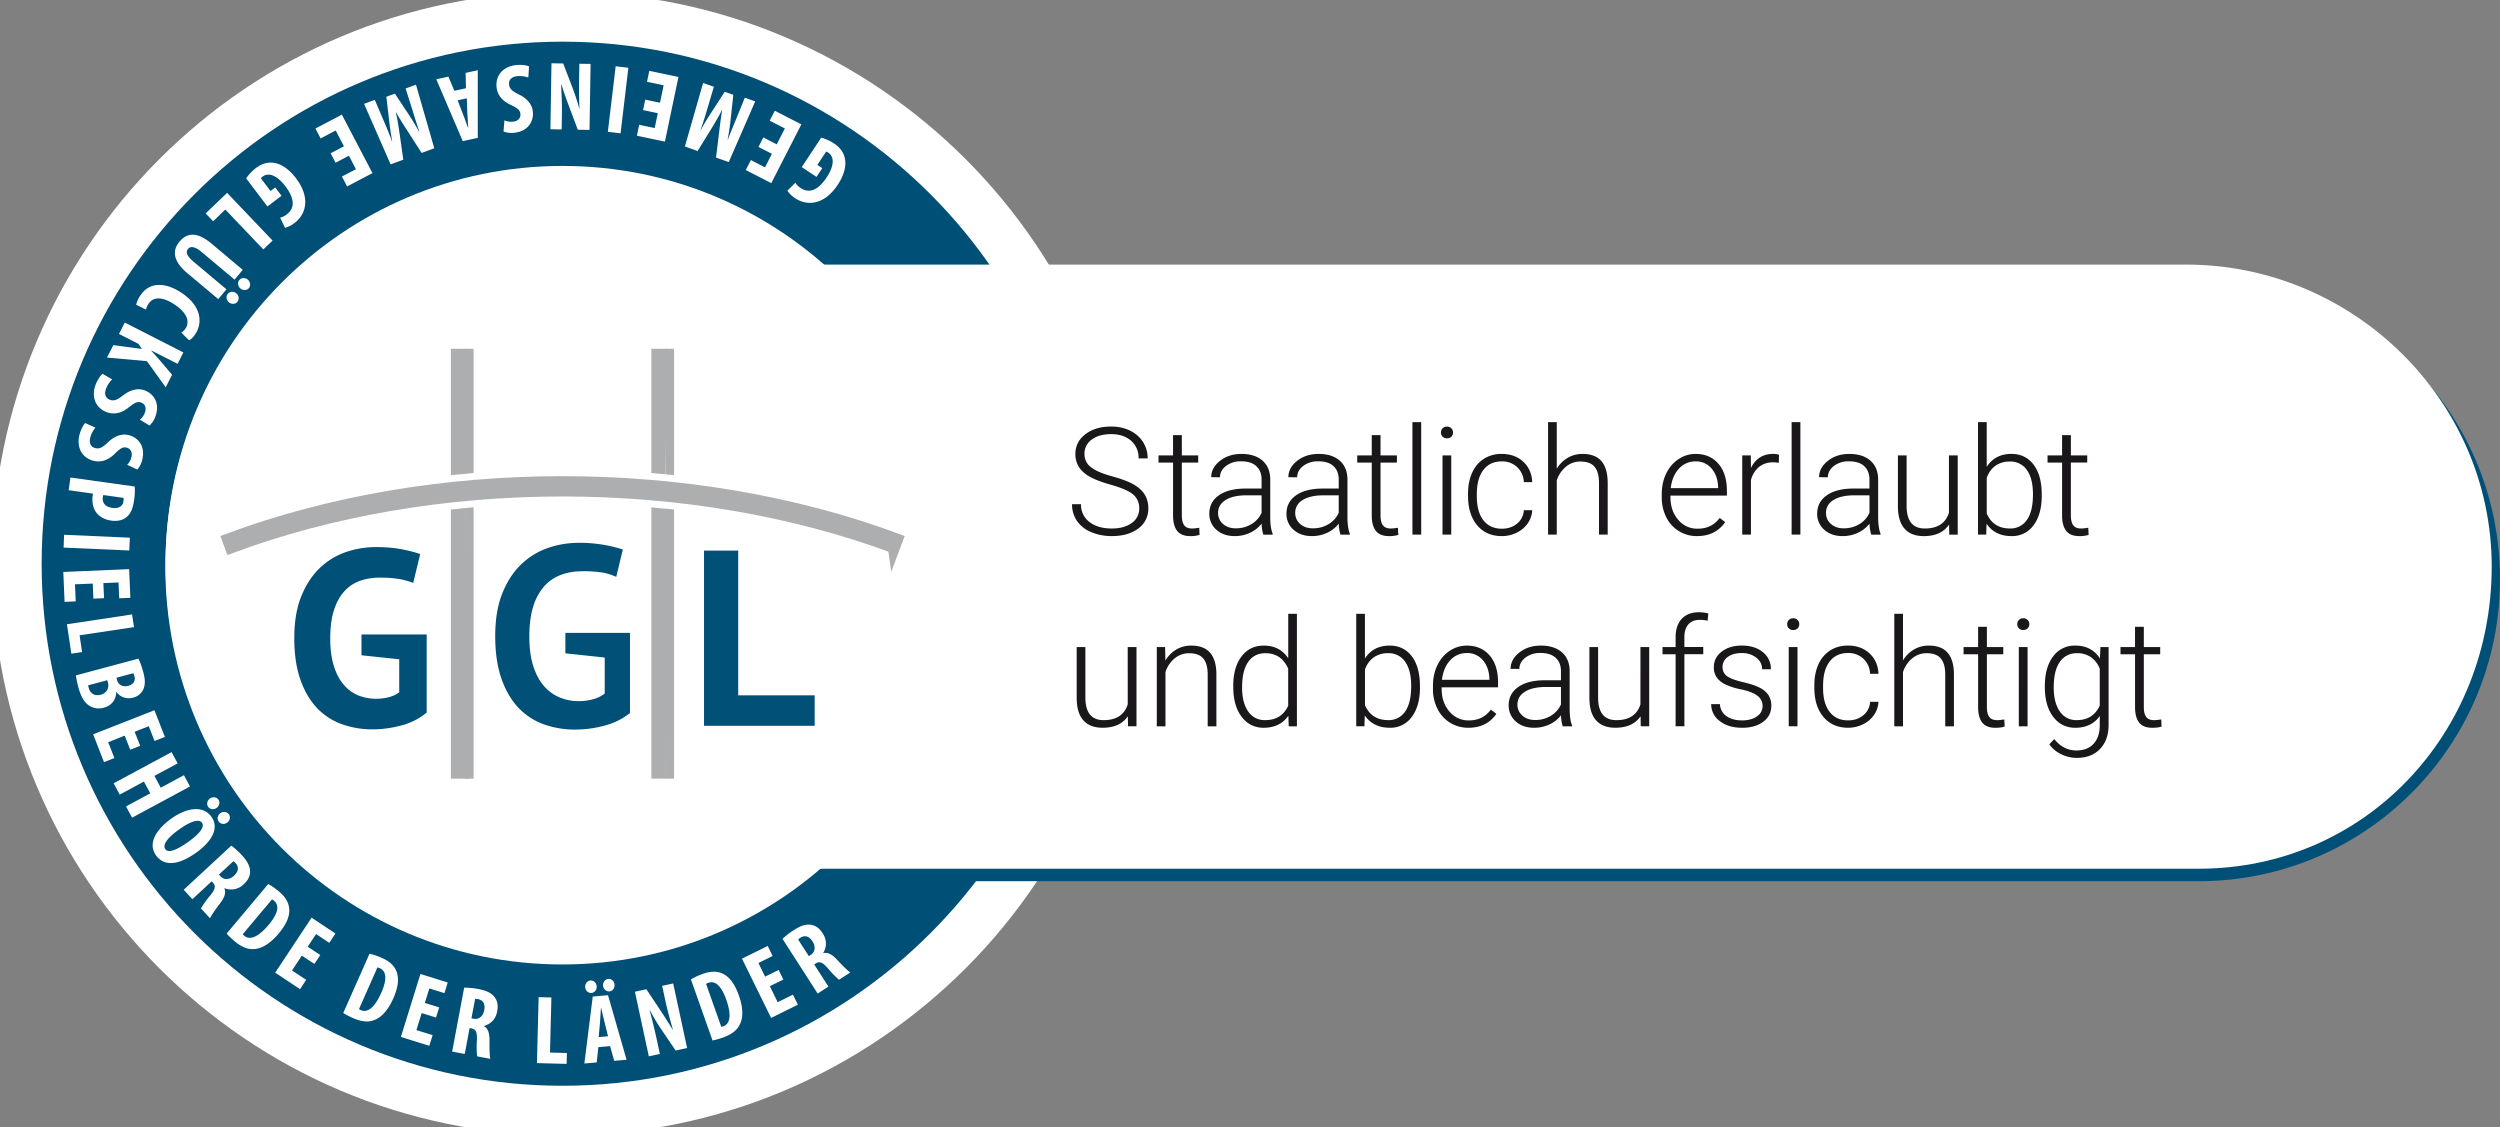
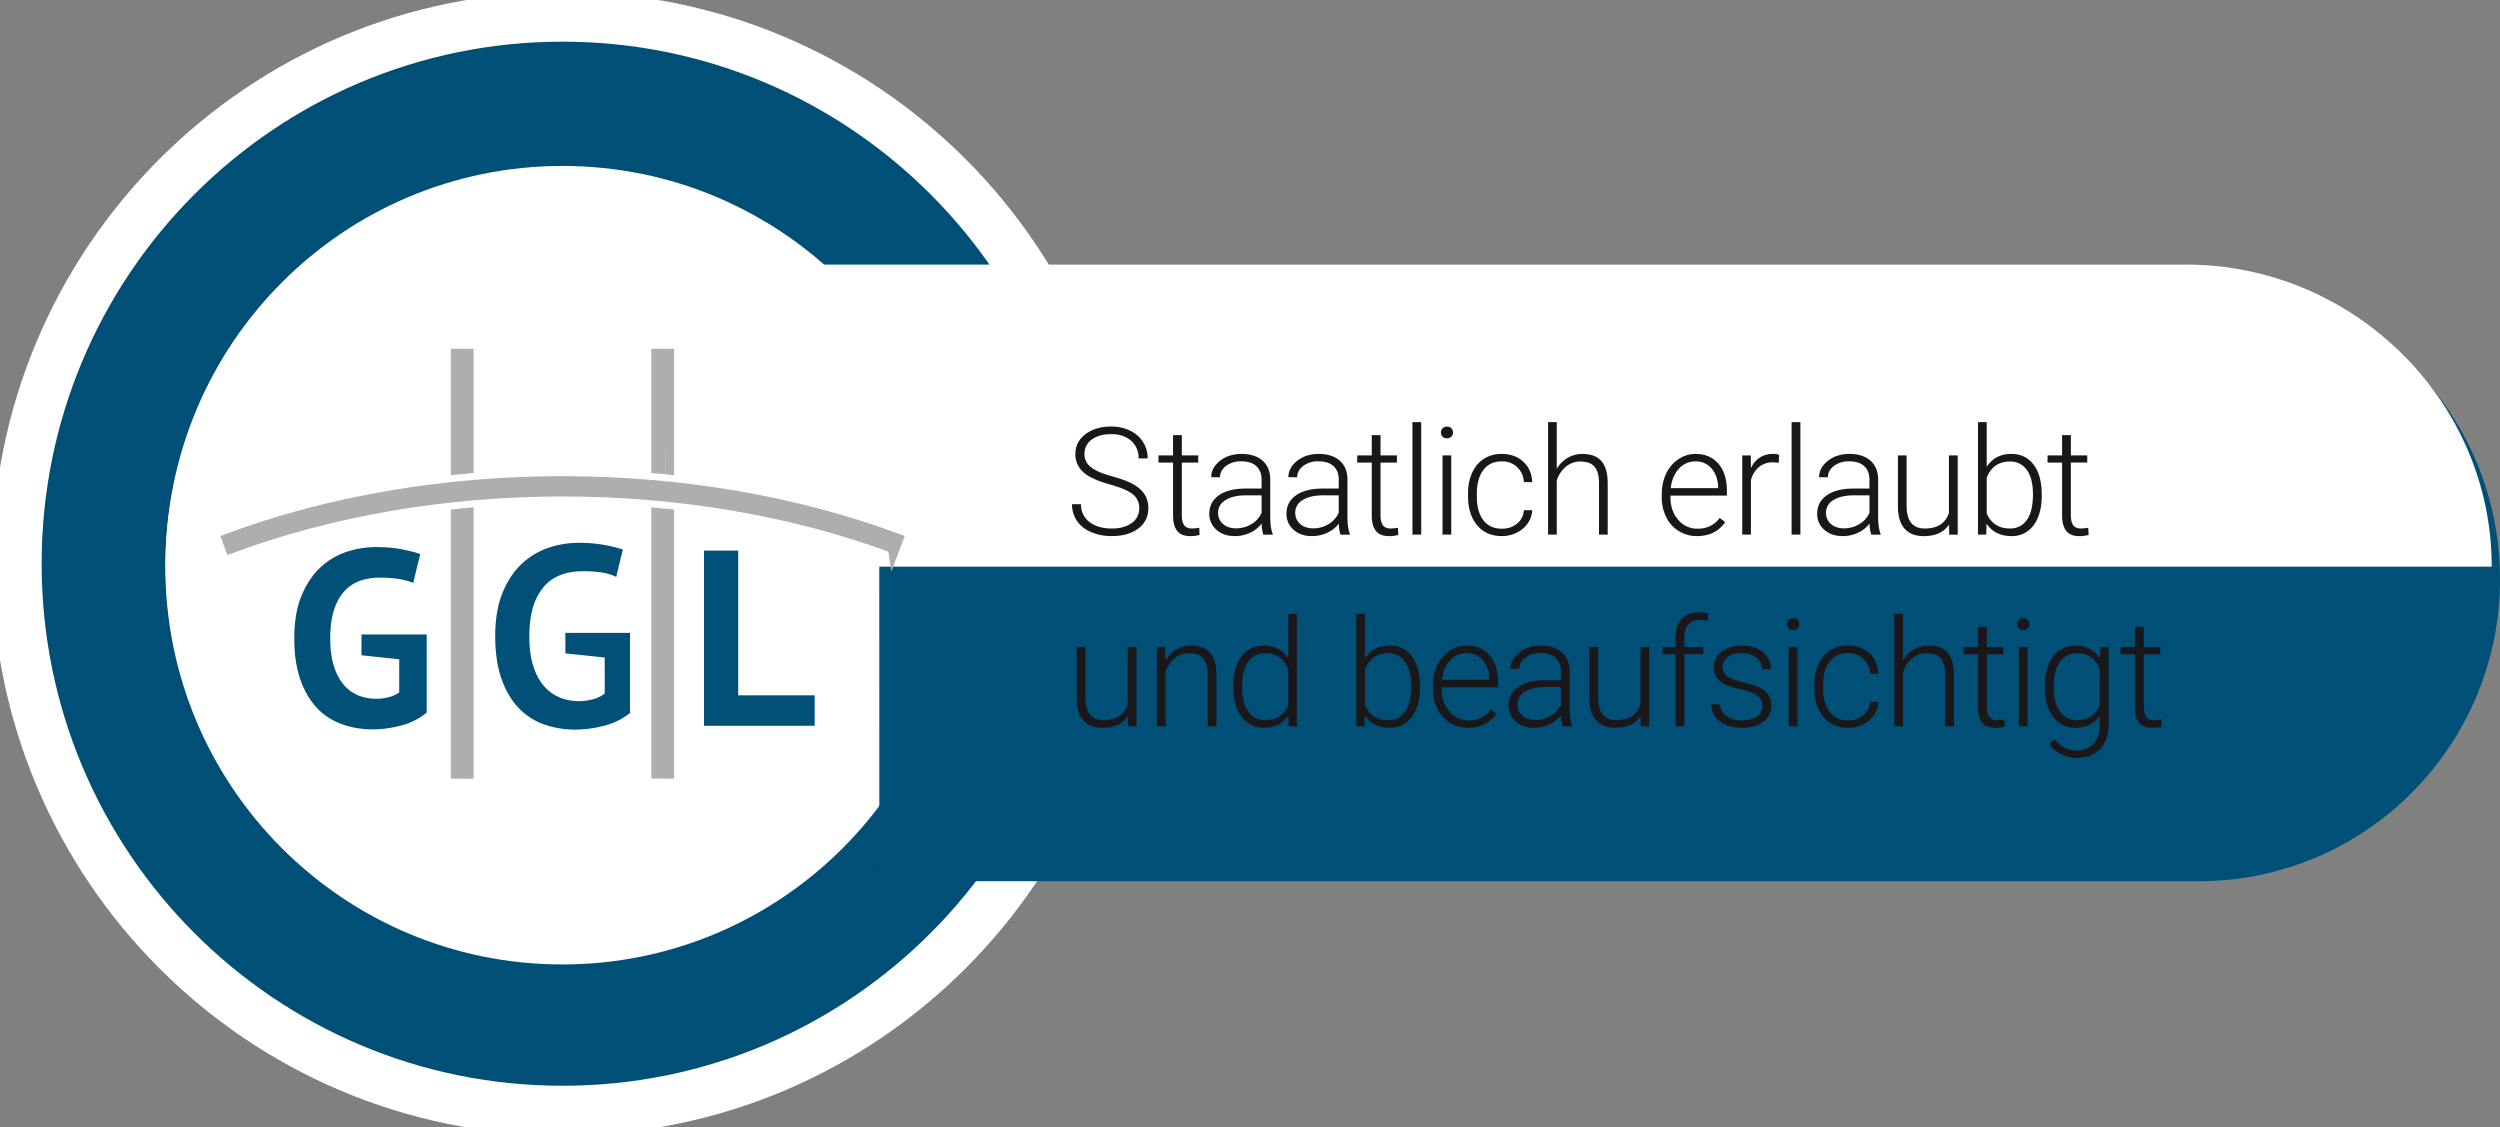
<svg xmlns="http://www.w3.org/2000/svg" width="102" height="46" fill="none">
  <rect width="100%" height="100%" fill="#808080" stroke="none" />
  <g clip-path="url(#clip0_1_503)">
    <path d="M22.95 45.313c12.296 0 22.265-9.99 22.265-22.313C45.215 10.676 35.246.686 22.95.686 10.653.686.685 10.676.685 23c0 12.323 9.968 22.313 22.265 22.313z" fill="#004F77" stroke="#fff" stroke-width="2.028" stroke-miterlimit="10" />
    <path d="M22.94 39.35c8.944 0 16.195-7.267 16.195-16.23 0-8.963-7.25-16.23-16.194-16.23-8.944 0-16.195 7.267-16.195 16.23 0 8.963 7.25 16.23 16.194 16.23z" fill="#fff" />
    <path d="M35.131 22.945c-3.644-1.354-7.825-2.072-12.087-2.072s-8.442.717-12.088 2.072l-.102-.274c3.678-1.368 7.894-2.09 12.19-2.09 4.296 0 8.51.722 12.19 2.09l-.103.274z" fill="#ACAEAF" stroke="#ACAEAF" stroke-width=".448" stroke-miterlimit="10" />
    <path d="M15.713 26.129h2.38v2.848c-.268.221-.58.38-.916.466a3.97 3.97 0 01-1.052.146 3.287 3.287 0 01-1.134-.191 2.321 2.321 0 01-.908-.598 2.872 2.872 0 01-.6-1.037c-.147-.419-.219-.918-.219-1.497 0-.603.086-1.115.26-1.539.172-.422.4-.767.682-1.03.272-.26.597-.456.951-.577.347-.117.71-.177 1.076-.177.366 0 .685.028.962.082.276.055.497.113.66.174l-.254 1.05a2.583 2.583 0 00-.51-.141 4.204 4.204 0 00-.72-.05c-.261 0-.5.04-.718.119a1.39 1.39 0 00-.57.387c-.162.18-.286.41-.374.69-.089.28-.133.62-.133 1.023 0 .383.042.713.129.99.085.277.201.506.355.686.151.179.33.312.533.397a1.776 1.776 0 001.115.068c.153-.039.281-.099.383-.177v-1.206l-1.376-.147v-.759h-.002zm16.528 3.333h-4.036v-6.391h1.248v5.277h2.788v1.114zm-8.726.136a3.4 3.4 0 01-1.164-.196 2.368 2.368 0 01-.92-.609c-.26-.273-.465-.63-.614-1.06-.149-.428-.225-.945-.225-1.54 0-.617.09-1.15.267-1.581.175-.431.411-.786.697-1.055.278-.262.609-.462.97-.586a3.46 3.46 0 011.102-.183 5.151 5.151 0 011.618.244l-.242.998a1.97 1.97 0 00-.472-.152 4.429 4.429 0 00-.76-.053c-.28 0-.54.043-.773.128a1.529 1.529 0 00-.62.42c-.186.217-.323.47-.402.743-.094.297-.14.663-.14 1.086 0 .405.044.759.134 1.052.09.296.22.545.383.737.164.195.359.34.581.432.217.093.455.139.703.139.169 0 .338-.022.502-.065.152-.037.296-.103.421-.196l.024-.019V26.97l-1.435-.153v-.748h2.356v2.924a2.449 2.449 0 01-.91.455 4.118 4.118 0 01-1.081.15z" fill="#005078" />
    <path d="M19.804 20.241v-4.529h-.314v4.56c.104-.011.21-.022.314-.03z" fill="#ACAEAF" />
-     <path d="M19.505 20.275l.054-4.563h-.585v4.61c.106-.012.21-.021.316-.031m-.315 1.283v9.814h.665l-.15-9.865c-.106.01-.41.039-.515.051z" fill="#ACAEAF" />
    <path d="M19.49 21.522v9.866h.314V21.49l-.314.031zm7.307-1.232l.078-4.579h-.591v4.53l.314.03" fill="#ACAEAF" />
    <path d="M27.113 20.321v-4.609h-.316v4.579c.107.01.21.018.316.03zm-.316 1.22v9.847h.316v-9.814a15.89 15.89 0 00-.316-.034z" fill="#ACAEAF" />
    <path d="M26.284 21.491v9.897h.532l.015-9.838c-.104-.01-.442-.05-.547-.059z" fill="#ACAEAF" />
-     <path d="M33.504 5.619c.123.024.355.121.517.229.257.17.401.371.45.62.07.315-.047.717-.31 1.098-.55.81-1.24.84-1.715.524a1.082 1.082 0 01-.321-.31l.325-.325a.67.67 0 00.223.22c.296.197.665.15 1.054-.436.358-.54.276-.872.073-1.007a.33.33 0 00-.093-.047l-.359.543.2.133-.236.356-.601-.4.793-1.198zm-2.36-.012l.547.282.331-.648-.618-.317.208-.406 1.084.556-1.227 2.398-1.041-.534.208-.407.575.296.283-.551-.548-.281.198-.388zm-2.287-1.162c-.073.246-.17.58-.274.848l.012.004c.14-.255.318-.544.437-.723l.538-.83.35.124-.105.967c-.023.22-.068.561-.127.849l.012.003c.104-.272.232-.587.336-.834l.352-.866.425.15-1.08 2.476-.52-.184.122-.99c.042-.346.078-.651.133-.954l-.007-.003c-.137.27-.294.536-.475.832l-.524.848-.519-.184.743-2.593.44.155-.269.905zm-2.53-.38l.601.126.149-.712-.679-.143.093-.446 1.19.25-.552 2.637-1.143-.24.093-.446.633.133.126-.606-.6-.127.088-.427zM24.8 5.378l.319-2.674.518.061-.318 2.675-.52-.062zm-.704-2.772L24.052 5.3l-.478-.007-.398-1.062a21.667 21.667 0 01-.274-.792h-.008c.011.284.04.752.032 1.247l-.01.595-.459-.007.043-2.692.479.008.394 1.029c.084.228.202.57.258.815h.01a23.402 23.402 0 01-.013-1.226l.01-.607.457.006zm-2.54.56a1.015 1.015 0 00-.451-.059c-.247.025-.353.165-.335.34.02.194.148.277.39.402.388.184.555.453.58.695.043.43-.207.817-.766.874a.918.918 0 01-.43-.053l.037-.458c.08.04.2.072.35.057.224-.023.316-.17.302-.312-.016-.158-.103-.234-.411-.38-.375-.178-.533-.436-.562-.718-.05-.488.279-.847.803-.9.214-.023.43.011.522.055l-.03.457zm-2.545.435l-.013-.627.495-.108v2.76l-.613.132-1.08-2.524.495-.108.243.578.473-.103zm-.34.491l.206.534c.062.154.153.408.214.579l.012-.003c-.01-.181-.03-.464-.037-.622l-.02-.568-.375.08zm-3.008.852c.099.235.238.554.33.828l.01-.004a11.586 11.586 0 01-.124-.836l-.116-.984.349-.129.537.812a9.6 9.6 0 01.444.734l.012-.004a28.774 28.774 0 01-.273-.857l-.283-.893.423-.156.747 2.595-.516.19-.54-.84c-.189-.293-.355-.55-.505-.82l-.008.003c.067.296.115.601.165.945l.139.988-.516.191-1.084-2.47.437-.163.372.87zm-2.173 1.31l.543-.285-.336-.645-.615.324-.212-.404 1.078-.567 1.249 2.386-1.035.544-.212-.404.573-.3-.287-.55-.544.287-.202-.385zM10.044 7.28c.063-.108.23-.296.386-.415.244-.186.48-.256.732-.222.32.038.659.28.932.654.582.785.385 1.448-.069 1.794a1.079 1.079 0 01-.396.203l-.2-.415c.103-.023.2-.07.28-.139.283-.215.36-.58-.064-1.14-.393-.515-.732-.546-.926-.398a.32.32 0 00-.075.072l.394.518.19-.145.258.34-.574.437-.868-1.144zm1.078 2.536l-.378.36-1.55-1.626-.498.477-.305-.32.876-.838 1.855 1.947zM9.57 11.409l-1.337-1.122c-.302-.254-.47-.24-.558-.135-.097.117-.084.268.228.53l1.337 1.122-.334.4-1.267-1.062c-.53-.444-.65-.884-.318-1.28.36-.432.797-.352 1.313.081l1.27 1.066-.334.4zm.073.56c.11.093.124.25.042.348-.082.097-.236.108-.346.016-.11-.092-.127-.247-.045-.344.084-.101.24-.112.35-.02zm.468-.56c.109.092.124.25.044.345-.082.098-.236.109-.346.016-.11-.092-.127-.246-.045-.345.083-.097.237-.108.347-.016zm-4.554 1.024a1.06 1.06 0 01.17-.376c.376-.575 1.029-.537 1.666-.12.847.557.868 1.246.582 1.684-.1.153-.2.24-.26.264l-.318-.314a.526.526 0 00.177-.175c.162-.247.095-.612-.462-.978-.537-.352-.88-.287-1.055-.02a.928.928 0 00-.104.233l-.396-.198zm1.925 1.946l-.235.466-1.076-.548-.004.006c.08.09.167.184.25.275l.604.712-.26.512-.767-1.067-1.629-.146.26-.508 1.166.156-.141-.206-.795-.406.236-.466 2.391 1.22zM4.578 15.48c-.094.08-.198.237-.252.38-.086.232-.008.389.156.45.183.069.314-.01.532-.172.338-.266.652-.299.88-.214.403.151.64.547.444 1.075a.915.915 0 01-.238.363l-.393-.238a.64.64 0 00.205-.29c.078-.209-.012-.357-.146-.407-.148-.056-.255-.011-.521.201-.326.258-.626.287-.891.188-.46-.172-.636-.625-.453-1.12.076-.202.202-.38.282-.445l.395.229zm-.684 1.967c-.1.117-.172.255-.21.404-.063.24.03.388.2.431.189.049.312-.043.512-.227.307-.3.616-.365.851-.304.417.107.693.476.553 1.02a.92.92 0 01-.198.386l-.415-.192a.637.637 0 00.174-.31c.056-.217-.049-.355-.187-.39-.155-.04-.255.016-.498.254-.296.291-.592.35-.866.28-.475-.123-.697-.555-.566-1.065.053-.21.16-.4.232-.473l.418.186zm1.603 2.403c.011.151.003.352-.025.55-.044.309-.121.544-.307.695-.16.139-.392.179-.617.147-.288-.04-.477-.156-.607-.315-.152-.19-.192-.47-.163-.685l.015-.102-.991-.14.072-.518 2.623.368zm-1.282.348c-.01.023-.014.05-.02.082-.036.262.133.406.382.44.233.034.428-.036.462-.277a.41.41 0 00-.002-.13l-.822-.115zm1.06 2.262l-2.681-.118.022-.523 2.682.119-.023.523zM3.81 24.425l-.026-.615-.725.03.03.696-.454.02-.052-1.22 2.686-.115.05 1.17-.455.02-.028-.646-.618.026.027.615-.435.019zm1.579.644l.078.518-2.22.333.102.684-.438.066-.18-1.201 2.658-.4zm.257 1.804c.075.146.144.341.202.56.065.244.098.487-.009.71a.616.616 0 01-.417.322.62.62 0 01-.667-.226l-.015.004a.64.64 0 01-.497.628.72.72 0 01-.559-.055c-.21-.11-.373-.348-.489-.783a3.854 3.854 0 01-.098-.477l2.549-.683zM3.6 27.96c0 .033.01.068.022.114.055.203.224.34.49.27.256-.07.344-.283.294-.485l-.029-.106-.777.207zm1.15-.308l.03.107c.048.183.238.28.45.223.188-.05.311-.178.256-.387a.428.428 0 00-.05-.127l-.685.184zm.563 2.936l-.225-.574-.674.268.253.646-.424.167L3.8 29.96l2.5-.983.428 1.089-.423.166-.236-.603-.575.226.225.573-.405.16zm1.934.558l-.947.51.258.482.946-.51.247.46-2.362 1.274-.247-.46.989-.534-.26-.481-.987.534-.248-.462L7 30.686l.248.46zm.78 3.627c-.822.592-1.365.54-1.663.123-.355-.497.03-1.07.63-1.5.598-.428 1.282-.56 1.628-.076.379.528-.096 1.094-.595 1.453zm-.723-.93c-.495.356-.681.633-.558.805.127.178.5.013.944-.306.382-.273.688-.581.55-.773-.12-.17-.465-.063-.936.275zm1.26-1.264c.117-.083.273-.058.345.044.076.106.046.256-.07.34-.117.084-.269.064-.346-.043-.071-.1-.046-.256.071-.34zm.427.598c.117-.083.273-.057.347.046.075.104.047.258-.07.341-.116.085-.27.06-.344-.043-.078-.107-.05-.26.067-.344zm.447 1.325c.134.098.29.238.424.384.195.21.339.426.341.663.002.22-.097.377-.266.534a.715.715 0 01-.776.154l-.006.005c.072.184.009.368-.167.602-.184.24-.379.52-.418.623l-.371-.402a3.61 3.61 0 01.381-.533c.213-.264.227-.39.108-.52l-.05-.055-.788.73-.355-.385 1.943-1.8zm-.506 1.181l.062.068c.154.167.379.139.552-.02.166-.156.224-.334.07-.513a.38.38 0 00-.096-.079l-.588.544zm2.01.387c.121.06.28.17.438.301.259.22.387.433.415.665.044.308-.093.656-.428 1.056-.349.415-.704.622-1.018.63-.249.018-.508-.09-.794-.332a4.076 4.076 0 01-.31-.298l1.697-2.022zm-1.037 2.046c.013.023.044.047.065.066.192.162.518.113.995-.454.354-.422.46-.771.22-.974a.314.314 0 00-.088-.058l-1.192 1.42zm2.923 1.214l-.512-.341-.401.606.577.383-.25.38-1.014-.673 1.485-2.244.974.647-.252.38-.538-.359-.342.517.512.34-.24.364zm2.247-.415c.133.024.316.084.506.168.309.137.492.306.583.522.127.284.093.657-.12 1.136-.219.495-.504.793-.803.887-.235.089-.512.055-.855-.097a3.557 3.557 0 01-.382-.2l1.071-2.416zm-.428 2.257a.357.357 0 00.08.043c.23.101.53-.035.831-.713.223-.505.228-.87-.06-.997-.033-.014-.065-.03-.1-.032l-.751 1.699zm3.143.344l-.586-.182-.215.693.662.207-.135.435-1.16-.362.797-2.569 1.114.348-.134.434-.617-.192-.183.591.586.183-.129.414zm1.149-1.22c.167 0 .375.017.571.055.283.054.527.141.668.33.134.176.148.362.104.59a.715.715 0 01-.533.586v.008c.167.105.224.292.223.585-.006.304.004.643.032.75l-.537-.101a3.748 3.748 0 01-.01-.659c.016-.338-.049-.448-.222-.481l-.075-.014-.199 1.057-.513-.097.49-2.61zm.296 1.252l.09.017c.224.042.387-.114.431-.345.042-.225-.016-.402-.247-.455a.405.405 0 00-.124-.008l-.15.791zm2.74-.864l.522.013-.057 2.247.69.019-.012.443-1.21-.031.068-2.691zm2.437 2.04l-.066.623-.504.044.342-2.731.623-.056.757 2.634-.504.045-.169-.602-.48.043zm-.536-2.445c-.013-.143.088-.265.211-.275.127-.012.244.09.257.233.013.144-.085.265-.212.276-.127.01-.243-.091-.256-.234zm.932 2.001l-.137-.553c-.05-.2-.097-.4-.142-.6h-.011c-.012.182-.028.464-.041.62l-.05.567.38-.034zm-.204-2.065c-.012-.143.09-.265.212-.275.131-.012.244.09.257.234.013.143-.08.263-.21.275-.128.01-.245-.092-.259-.234zm1.868 2.884l-.568-2.637.468-.1.628.944c.122.187.324.499.447.71l.008-.002c-.076-.274-.209-.723-.314-1.209l-.125-.583.45-.097.568 2.635-.468.102-.619-.914a7.887 7.887 0 01-.436-.738l-.008.003c.07.263.177.666.291 1.194l.128.594-.45.098zm1.718-3.138c.113-.074.287-.157.482-.226.32-.113.568-.117.783-.024.287.12.518.413.692.907.182.512.179.924.027 1.198-.11.226-.335.394-.688.52a3.805 3.805 0 01-.414.118l-.882-2.493zm1.238 1.934c.025-.002.062-.015.089-.024.236-.085.36-.391.113-1.09-.185-.52-.431-.788-.728-.683a.305.305 0 00-.094.046l.62 1.75zm2.531-1.93l-.55.271.32.653.623-.306.202.409-1.093.54-1.188-2.419 1.05-.518.2.409-.58.287.273.556.552-.272.191.39zm-.032-1.659c.12-.116.284-.244.452-.352.24-.156.477-.262.71-.222.218.036.356.16.481.355a.72.72 0 01.016.793l.004.006c.194-.039.363.055.562.27.206.224.446.464.54.521l-.46.297a3.614 3.614 0 01-.457-.47c-.222-.256-.345-.29-.492-.195l-.063.041.58.903-.439.284-1.434-2.23zm1.074.704l.077-.05c.19-.124.202-.35.075-.547-.123-.191-.288-.28-.49-.158a.395.395 0 00-.097.08l.435.675z" fill="#fff" />
    <path d="M22.95 39.229c8.944 0 16.194-7.266 16.194-16.23 0-8.963-7.25-16.229-16.194-16.229-8.944 0-16.194 7.266-16.194 16.23 0 8.963 7.25 16.229 16.194 16.229z" fill="#fff" />
    <path d="M102 23.63c0 6.807-5.506 12.324-12.298 12.324H35.878l-.003-12.325V11.304h53.827c6.792 0 12.298 5.518 12.298 12.325z" fill="#004F77" />
-     <path d="M101.661 23.12c0 6.806-5.166 12.324-11.96 12.324H30.606V23.12l-.002-12.325h58.59c6.792 0 12.468 5.519 12.468 12.325z" fill="#fff" />
+     <path d="M101.661 23.12H30.606V23.12l-.002-12.325h58.59c6.792 0 12.468 5.519 12.468 12.325z" fill="#fff" />
    <path d="M46.48 20.744a.704.704 0 00-.252-.572c-.17-.141-.479-.275-.928-.401-.45-.127-.777-.265-.984-.414-.294-.21-.441-.488-.441-.831 0-.332.137-.603.41-.81.274-.21.623-.313 1.048-.313.289 0 .547.056.774.167.228.112.405.268.53.467s.188.42.188.666h-.37a.917.917 0 00-.304-.718c-.203-.181-.475-.272-.817-.272-.332 0-.597.075-.793.223a.697.697 0 00-.295.583.66.66 0 00.265.542c.177.14.46.262.85.37.39.106.685.217.885.331.201.114.352.252.454.41.1.16.152.349.152.566a.984.984 0 01-.41.825c-.274.207-.634.31-1.081.31-.306 0-.587-.055-.842-.164a1.288 1.288 0 01-.582-.46 1.192 1.192 0 01-.198-.679h.367a.87.87 0 00.343.727c.229.177.533.266.913.266.337 0 .609-.075.813-.225a.703.703 0 00.306-.595zm1.739-2.992v.828h.668v.293h-.668v2.157c0 .18.032.313.097.4.065.089.172.133.323.133.06 0 .156-.01.29-.03l.014.29a1.18 1.18 0 01-.381.05c-.245 0-.422-.07-.534-.214-.111-.142-.167-.352-.167-.628v-2.158h-.594v-.293h.593v-.828h.359zm3.325 4.061a1.7 1.7 0 01-.07-.451c-.125.163-.29.293-.478.378a1.46 1.46 0 01-.615.133c-.31 0-.562-.087-.753-.26a.848.848 0 01-.288-.658c0-.314.13-.563.392-.747.262-.183.626-.275 1.093-.275h.647v-.367c0-.231-.07-.413-.213-.546-.143-.133-.35-.198-.622-.198a.974.974 0 00-.617.19c-.163.128-.245.282-.245.461l-.357-.003c0-.257.12-.479.358-.668.239-.188.532-.282.879-.282.36 0 .644.09.851.27.208.18.315.433.32.755v1.53c0 .313.033.547.1.703v.036h-.382v-.001zm-1.121-.257c.239 0 .45-.058.64-.174.188-.115.324-.269.41-.463v-.71h-.64c-.355.003-.633.068-.834.195-.2.126-.301.3-.301.522a.58.58 0 00.201.451c.135.12.309.179.524.179zm4.268.257a1.697 1.697 0 01-.069-.451 1.25 1.25 0 01-.478.378 1.462 1.462 0 01-.616.133c-.31 0-.56-.087-.752-.26a.848.848 0 01-.288-.658c0-.314.131-.563.392-.747.262-.183.626-.275 1.093-.275h.647v-.367c0-.231-.07-.413-.212-.546-.142-.133-.35-.198-.622-.198a.973.973 0 00-.617.19c-.163.128-.245.282-.245.461l-.358-.003c0-.257.12-.479.358-.668.239-.189.532-.282.88-.282.36 0 .643.09.852.27.208.18.314.433.32.755v1.53c0 .313.033.547.098.703v.036h-.383v-.001zm-1.12-.257c.238 0 .451-.058.639-.174.18-.107.324-.27.41-.463v-.71h-.64c-.354.003-.633.068-.834.195a.587.587 0 00-.301.522c0 .181.067.331.201.451s.31.179.524.179zm2.755-3.804v.828h.668v.293h-.668v2.157c0 .18.032.313.097.4.065.089.172.133.324.133.06 0 .156-.01.289-.03l.015.29a1.174 1.174 0 01-.382.05c-.244 0-.422-.07-.534-.214-.112-.142-.167-.352-.167-.628v-2.158h-.593v-.293h.593v-.828h.358zm1.659 4.061h-.358v-4.59h.358v4.59zm.806-4.167a.234.234 0 01.244-.24c.076 0 .137.023.181.07a.238.238 0 01.067.17.232.232 0 01-.067.17.242.242 0 01-.18.068.238.238 0 01-.18-.069.238.238 0 01-.065-.169zm.42 4.167h-.357V18.58h.357v3.233zm2.064-.242c.248 0 .456-.07.624-.21a.743.743 0 00.273-.546h.343a1.013 1.013 0 01-.185.54 1.159 1.159 0 01-.452.38 1.361 1.361 0 01-.604.138c-.423 0-.76-.148-1.006-.442-.248-.296-.372-.692-.372-1.19v-.107c0-.32.056-.6.168-.846.111-.245.27-.435.478-.568a1.32 1.32 0 01.73-.2c.353 0 .645.105.875.316.23.211.352.49.368.834h-.343a.88.88 0 00-.273-.613.882.882 0 00-.628-.232c-.322 0-.572.116-.75.35-.177.233-.266.56-.266.98v.105c0 .412.088.733.267.965.178.231.429.346.753.346zm2.24-2.445a1.26 1.26 0 01.45-.448c.183-.105.383-.158.6-.158.345 0 .603.098.772.293.169.195.254.488.257.879v2.121h-.355v-2.125c-.002-.289-.064-.504-.183-.645-.12-.142-.313-.212-.577-.212a.897.897 0 00-.585.207 1.23 1.23 0 00-.378.56v2.215h-.355v-4.59h.355v1.903h-.002zm5.73 2.747a1.377 1.377 0 01-1.261-.769 1.766 1.766 0 01-.184-.815v-.128c0-.311.06-.591.18-.84s.288-.444.502-.587c.215-.143.448-.214.698-.214.392 0 .702.134.932.402.23.268.345.634.345 1.098v.2h-2.302v.07c0 .366.105.672.314.915a1 1 0 00.792.366c.191 0 .36-.035.506-.105.147-.07.279-.18.398-.334l.223.17c-.263.38-.644.57-1.142.57zm-.066-3.048a.891.891 0 00-.678.296c-.183.198-.296.462-.335.795H70.1v-.04c-.01-.31-.099-.563-.266-.758a.82.82 0 00-.656-.293zm3.395.06a1.299 1.299 0 00-.241-.021.87.87 0 00-.565.187 1.02 1.02 0 00-.33.542v2.22h-.355V18.58h.35l.006.513c.189-.382.492-.574.91-.574.099 0 .177.014.235.04l-.01.326zm.882 2.928h-.358v-4.59h.358v4.59zm2.89 0a1.696 1.696 0 01-.07-.451c-.125.163-.29.293-.478.378a1.462 1.462 0 01-.616.133c-.31 0-.561-.087-.753-.26a.846.846 0 01-.288-.658c0-.314.13-.563.393-.747.262-.183.625-.275 1.092-.275h.647v-.367c0-.231-.07-.413-.212-.546-.142-.133-.35-.198-.622-.198a.974.974 0 00-.617.19c-.163.128-.245.282-.245.461l-.358-.003c0-.257.12-.479.359-.668.238-.189.531-.282.879-.282.36 0 .644.09.85.27.209.18.316.433.322.755v1.53c0 .313.033.547.098.703v.036h-.381v-.001zm-1.121-.257c.238 0 .451-.058.64-.174a1.02 1.02 0 00.41-.463v-.71h-.638c-.356.003-.635.068-.835.195a.59.59 0 00-.302.522c0 .181.067.331.202.451.134.12.308.179.523.179zm4.297-.152c-.215.313-.558.47-1.028.47-.344 0-.606-.1-.784-.301-.18-.2-.27-.496-.275-.889V18.58h.355v2.06c0 .615.248.923.745.923.517 0 .845-.214.982-.643v-2.34h.358v3.234h-.346l-.007-.41zm3.781-1.175c0 .504-.111.904-.333 1.2a1.067 1.067 0 01-.898.444c-.45 0-.789-.168-1.02-.503l-.015.442h-.334v-4.59h.355v1.827c.226-.353.562-.53 1.007-.53.382 0 .684.147.905.438.222.292.333.698.333 1.218v.054zm-.358-.063c0-.426-.082-.755-.247-.987a.806.806 0 00-.697-.348.979.979 0 00-.582.169c-.159.112-.28.277-.36.494v1.458c.178.407.494.61.948.61a.8.8 0 00.69-.35c.165-.232.248-.58.248-1.046zm1.547-2.414v.828h.667v.293h-.668v2.157c0 .18.033.313.098.4.065.089.172.133.323.133.06 0 .156-.01.29-.03l.014.29a1.174 1.174 0 01-.381.05c-.245 0-.422-.07-.534-.214-.111-.142-.168-.352-.168-.628v-2.158h-.593v-.293h.593v-.828h.359zM46.016 29.224c-.215.313-.558.468-1.029.468-.343 0-.605-.1-.784-.3-.179-.2-.27-.496-.274-.889V26.4h.355v2.059c0 .616.248.923.745.923.517 0 .845-.214.982-.642V26.4h.358v3.233h-.346l-.007-.41zm1.52-2.824l.012.552c.121-.199.272-.351.453-.456a1.18 1.18 0 01.6-.156c.345 0 .602.098.772.293.169.195.254.488.256.878v2.122h-.355V27.51c-.002-.29-.063-.505-.183-.646-.12-.142-.312-.212-.577-.212-.22 0-.416.07-.586.208a1.21 1.21 0 00-.377.56v2.214h-.354V26.4h.339zm2.78 1.586c0-.501.113-.901.336-1.2.224-.296.528-.446.911-.446.436 0 .768.173.997.517v-1.814h.354v4.59h-.334l-.015-.43c-.228.326-.565.49-1.008.49-.371 0-.671-.15-.899-.45-.227-.299-.34-.704-.34-1.214l-.001-.043zm.361.063c0 .413.083.738.247.976a.8.8 0 00.698.356c.44 0 .751-.193.936-.582v-1.518c-.185-.42-.495-.63-.93-.63-.3 0-.534.118-.7.353-.168.236-.25.585-.25 1.045zm7.258 0c0 .505-.112.905-.334 1.2a1.064 1.064 0 01-.898.443c-.449 0-.788-.167-1.02-.501l-.014.442h-.335v-4.59h.355v1.825c.226-.352.563-.528 1.008-.528.381 0 .683.146.905.437.221.292.332.698.332 1.218v.054zm-.358-.063c0-.426-.082-.755-.247-.987a.807.807 0 00-.697-.349.983.983 0 00-.582.17c-.16.112-.28.276-.36.494v1.458c.178.406.494.609.948.609a.8.8 0 00.69-.35c.165-.232.248-.58.248-1.045zm2.335 1.707c-.274 0-.523-.068-.745-.203a1.386 1.386 0 01-.517-.567 1.76 1.76 0 01-.185-.813v-.13c0-.31.06-.59.18-.838.12-.25.288-.445.503-.588a1.24 1.24 0 01.698-.213c.391 0 .701.134.931.402.23.268.344.634.344 1.099v.2H58.82v.069c0 .366.104.671.314.916a1 1 0 00.792.366c.19 0 .36-.035.505-.104.146-.07.28-.182.398-.335l.224.17c-.262.379-.643.569-1.141.569zm-.066-3.048a.893.893 0 00-.679.296c-.183.197-.295.463-.335.795h1.936v-.039c-.01-.31-.1-.563-.266-.76a.821.821 0 00-.656-.292zm3.912 2.988a1.697 1.697 0 01-.069-.451c-.125.164-.29.294-.478.378a1.463 1.463 0 01-.616.133c-.31 0-.561-.087-.753-.26a.848.848 0 01-.288-.657c0-.316.131-.564.393-.748.261-.183.625-.274 1.093-.274h.647v-.368c0-.232-.071-.413-.214-.546-.142-.132-.349-.199-.621-.199a.974.974 0 00-.617.191c-.164.127-.245.281-.245.46l-.358-.002c0-.257.12-.48.358-.668.24-.188.532-.282.88-.282.36 0 .643.09.851.27.208.18.315.432.321.754v1.53c0 .314.032.548.099.703v.036h-.383zm-1.12-.257a1.2 1.2 0 00.639-.173c.188-.116.324-.27.41-.464v-.71h-.639c-.355.003-.634.068-.834.195-.2.127-.302.3-.302.521a.58.58 0 00.202.452c.134.12.308.179.523.179zm4.298-.152c-.215.313-.558.468-1.03.468-.343 0-.604-.1-.783-.3-.18-.2-.27-.496-.275-.889V26.4h.355v2.059c0 .616.249.923.746.923.517 0 .844-.214.981-.642V26.4h.358v3.233h-.346l-.006-.41zm1.429.41v-2.941h-.534V26.4h.534v-.391c0-.332.084-.585.252-.763.168-.178.402-.266.702-.266.135 0 .262.017.38.05l-.028.296a1.398 1.398 0 00-.325-.036c-.197 0-.35.062-.46.184-.108.123-.163.297-.163.522v.402h.77v.294h-.77v2.94h-.358v.001zm3.548-.823a.51.51 0 00-.214-.427c-.141-.107-.355-.192-.642-.253a2.842 2.842 0 01-.666-.209.895.895 0 01-.352-.288.723.723 0 01-.115-.413.77.77 0 01.32-.632c.211-.166.484-.25.816-.25.36 0 .648.09.866.269a.86.86 0 01.326.697h-.358a.579.579 0 00-.237-.472.93.93 0 00-.598-.188c-.234 0-.423.053-.564.157a.483.483 0 00-.214.408.44.44 0 00.178.375c.119.089.334.17.647.244.313.073.547.152.704.236a.904.904 0 01.347.301.78.78 0 01.113.428c0 .273-.11.491-.33.654-.219.164-.506.245-.86.245-.375 0-.68-.09-.913-.273a.842.842 0 01-.35-.692h.357a.62.62 0 00.264.489c.162.117.377.175.643.175.248 0 .449-.055.602-.164a.498.498 0 00.23-.417zm1.004-3.345a.233.233 0 01.245-.24.235.235 0 01.248.24.231.231 0 01-.248.238.235.235 0 01-.18-.069.236.236 0 01-.065-.169zm.421 4.167h-.358V26.4h.358v3.233zm2.064-.242c.248 0 .456-.07.624-.211a.74.74 0 00.273-.546h.343a1.017 1.017 0 01-.185.54c-.113.162-.264.29-.452.38a1.36 1.36 0 01-.603.138c-.424 0-.76-.148-1.007-.442-.248-.296-.37-.692-.37-1.19v-.107c0-.32.055-.6.166-.846a1.3 1.3 0 01.478-.568c.208-.133.45-.2.73-.2.354 0 .645.105.874.317.23.21.353.489.369.834h-.343a.877.877 0 00-.273-.613.884.884 0 00-.628-.234c-.322 0-.572.117-.75.35-.178.234-.266.56-.266.98v.105c0 .412.088.734.266.965.178.233.43.348.754.348zm2.239-2.444c.116-.193.267-.343.45-.448.183-.106.382-.159.6-.159.346 0 .603.098.772.293.169.196.255.489.257.879v2.122h-.355v-2.125c-.002-.289-.063-.504-.183-.646-.12-.141-.313-.212-.577-.212-.22 0-.416.07-.586.209a1.22 1.22 0 00-.377.56v2.214h-.355v-4.59h.355v1.903h-.001zm3.424-1.374v.827h.668v.294h-.668v2.157c0 .18.032.313.097.4.065.088.172.132.324.132.06 0 .156-.01.289-.03l.015.29c-.093.034-.221.05-.382.05-.244 0-.422-.07-.534-.213-.11-.142-.167-.352-.167-.629v-2.157h-.593V26.4h.593v-.827h.358zm1.24-.107a.232.232 0 01.245-.241.233.233 0 01.175.067.237.237 0 01.072.174.23.23 0 01-.068.17.242.242 0 01-.18.068.235.235 0 01-.179-.069.238.238 0 01-.066-.169zm.42 4.167h-.358V26.4h.358v3.233zm.705-1.647c0-.505.112-.907.336-1.202a1.08 1.08 0 01.911-.444c.44 0 .774.175 1.002.526l.017-.466h.335v3.168c0 .417-.116.746-.35.99-.232.242-.547.363-.944.363-.225 0-.44-.05-.643-.15a1.252 1.252 0 01-.482-.403l.2-.214c.253.31.553.465.9.465.298 0 .531-.087.698-.264.168-.177.253-.421.26-.734v-.406c-.229.319-.563.478-1 .478-.373 0-.674-.15-.9-.448-.226-.299-.34-.702-.34-1.21v-.049zm.361.063c0 .413.083.738.248.976a.798.798 0 00.698.356c.439 0 .75-.197.933-.591v-1.504a1.02 1.02 0 00-.36-.473.973.973 0 00-.567-.163c-.3 0-.534.119-.701.354-.168.237-.25.585-.25 1.045zm3.677-2.476v.827h.668v.294h-.668v2.157c0 .18.032.313.097.4.065.088.173.132.323.132.06 0 .156-.01.29-.03l.014.29c-.093.034-.22.05-.381.05-.245 0-.423-.07-.535-.213-.111-.142-.166-.352-.166-.629v-2.157h-.594V26.4h.593v-.827h.36z" fill="#1A171B" />
    <path d="M36.473 22.323c-4.078-1.515-8.755-2.317-13.523-2.317-4.768 0-9.445.803-13.524 2.317l-.114-.307c4.114-1.53 8.832-2.338 13.638-2.338 4.808 0 9.522.808 13.639 2.338l-.116.308z" fill="#ACAEAF" stroke="#ACAEAF" stroke-width=".501" stroke-miterlimit="10" />
    <path d="M14.747 25.886h2.662v3.187c-.3.247-.65.425-1.024.522-.399.108-.79.163-1.178.163a3.668 3.668 0 01-1.269-.215 2.615 2.615 0 01-1.016-.668c-.283-.303-.508-.691-.671-1.16-.163-.47-.244-1.028-.244-1.675 0-.675.096-1.249.29-1.722.194-.473.448-.859.764-1.155a2.902 2.902 0 011.064-.643c.388-.13.795-.198 1.204-.199.409 0 .767.032 1.075.092.31.062.556.126.74.195l-.285 1.175a2.838 2.838 0 00-.572-.159 4.758 4.758 0 00-.805-.056 2.362 2.362 0 00-.804.133c-.246.09-.465.239-.638.434-.18.2-.32.459-.418.772-.1.313-.148.694-.148 1.145 0 .428.047.797.144 1.107.095.31.225.566.397.767.16.194.364.346.596.444a2.016 2.016 0 001.247.076c.155-.036.301-.104.43-.198v-1.35l-1.54-.163v-.849zm18.492 3.728h-4.515v-7.15h1.395v5.905h3.12v1.245zm-9.764.153a3.802 3.802 0 01-1.301-.219 2.658 2.658 0 01-1.03-.681c-.29-.307-.521-.705-.688-1.186-.166-.48-.251-1.06-.251-1.724 0-.691.1-1.286.298-1.77.197-.482.46-.879.78-1.178a2.989 2.989 0 011.086-.657 3.875 3.875 0 011.233-.205 5.748 5.748 0 011.81.273l-.27 1.116a2.244 2.244 0 00-.528-.17 4.927 4.927 0 00-.852-.059c-.312 0-.604.048-.864.143a1.728 1.728 0 00-.694.47 2.248 2.248 0 00-.45.832c-.104.332-.157.74-.157 1.216 0 .452.05.849.15 1.176.102.331.247.609.429.825a1.7 1.7 0 00.65.483c.242.103.509.155.786.155.19 0 .379-.024.562-.072.17-.041.33-.115.472-.218l.026-.022v-1.468l-1.605-.171v-.836h2.636v3.27c-.3.24-.647.413-1.017.51a4.635 4.635 0 01-1.21.167z" fill="#005078" />
    <path d="M19.324 19.298V14.23h-.351v5.102c.116-.012.234-.024.351-.034z" fill="#ACAEAF" />
    <path d="M18.99 19.336l.06-5.106h-.654v5.157c.118-.013.235-.023.353-.035m-.353 1.437v10.98h.745l-.168-11.038c-.118.012-.459.044-.577.058z" fill="#ACAEAF" />
    <path d="M18.973 20.731V31.77h.351V20.698a13.45 13.45 0 00-.351.033zm8.175-1.379l.087-5.122h-.66v5.068l.35.033" fill="#ACAEAF" />
    <path d="M27.502 19.387V14.23h-.353v5.122c.118.012.235.022.353.035zm-.354 1.365V31.77h.354V20.789a19.699 19.699 0 00-.354-.037z" fill="#ACAEAF" />
    <path d="M26.575 20.698v11.07h.594l.019-11.006c-.117-.012-.496-.055-.613-.064z" fill="#ACAEAF" />
  </g>
  <defs>
    <clipPath id="clip0_1_503">
      <path fill="#fff" d="M0 0h102v46H0z" />
    </clipPath>
  </defs>
</svg>